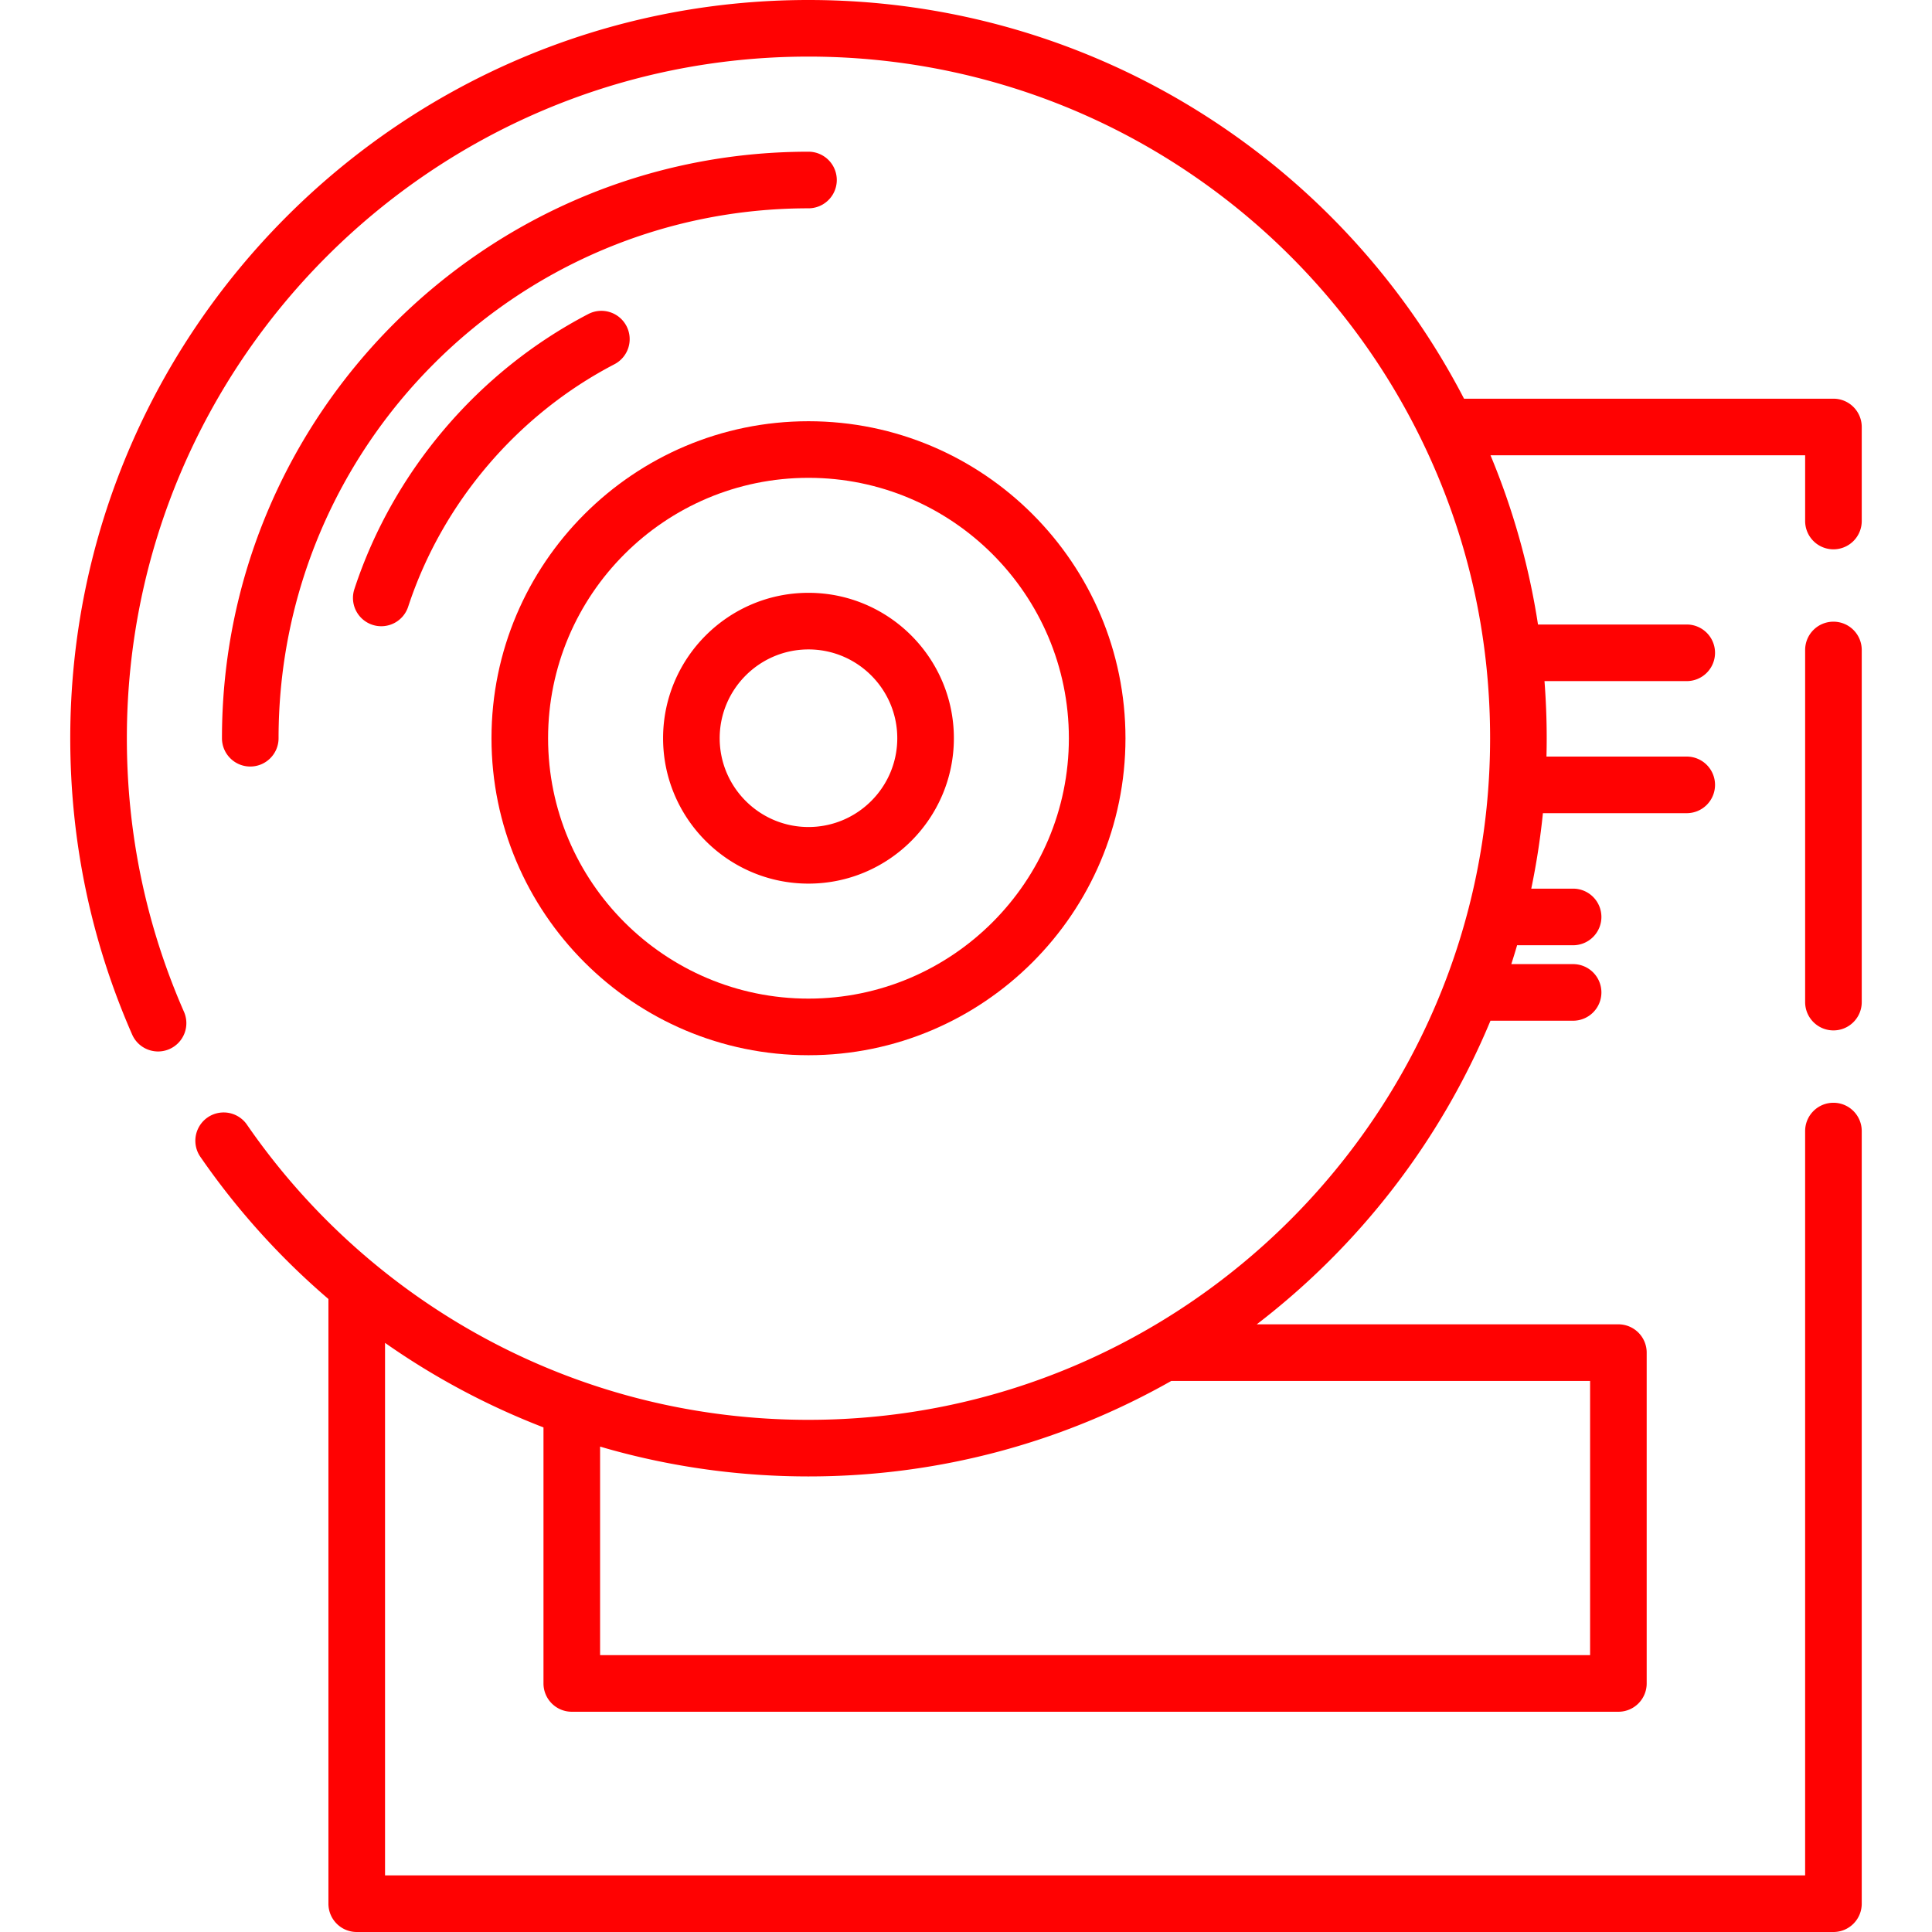
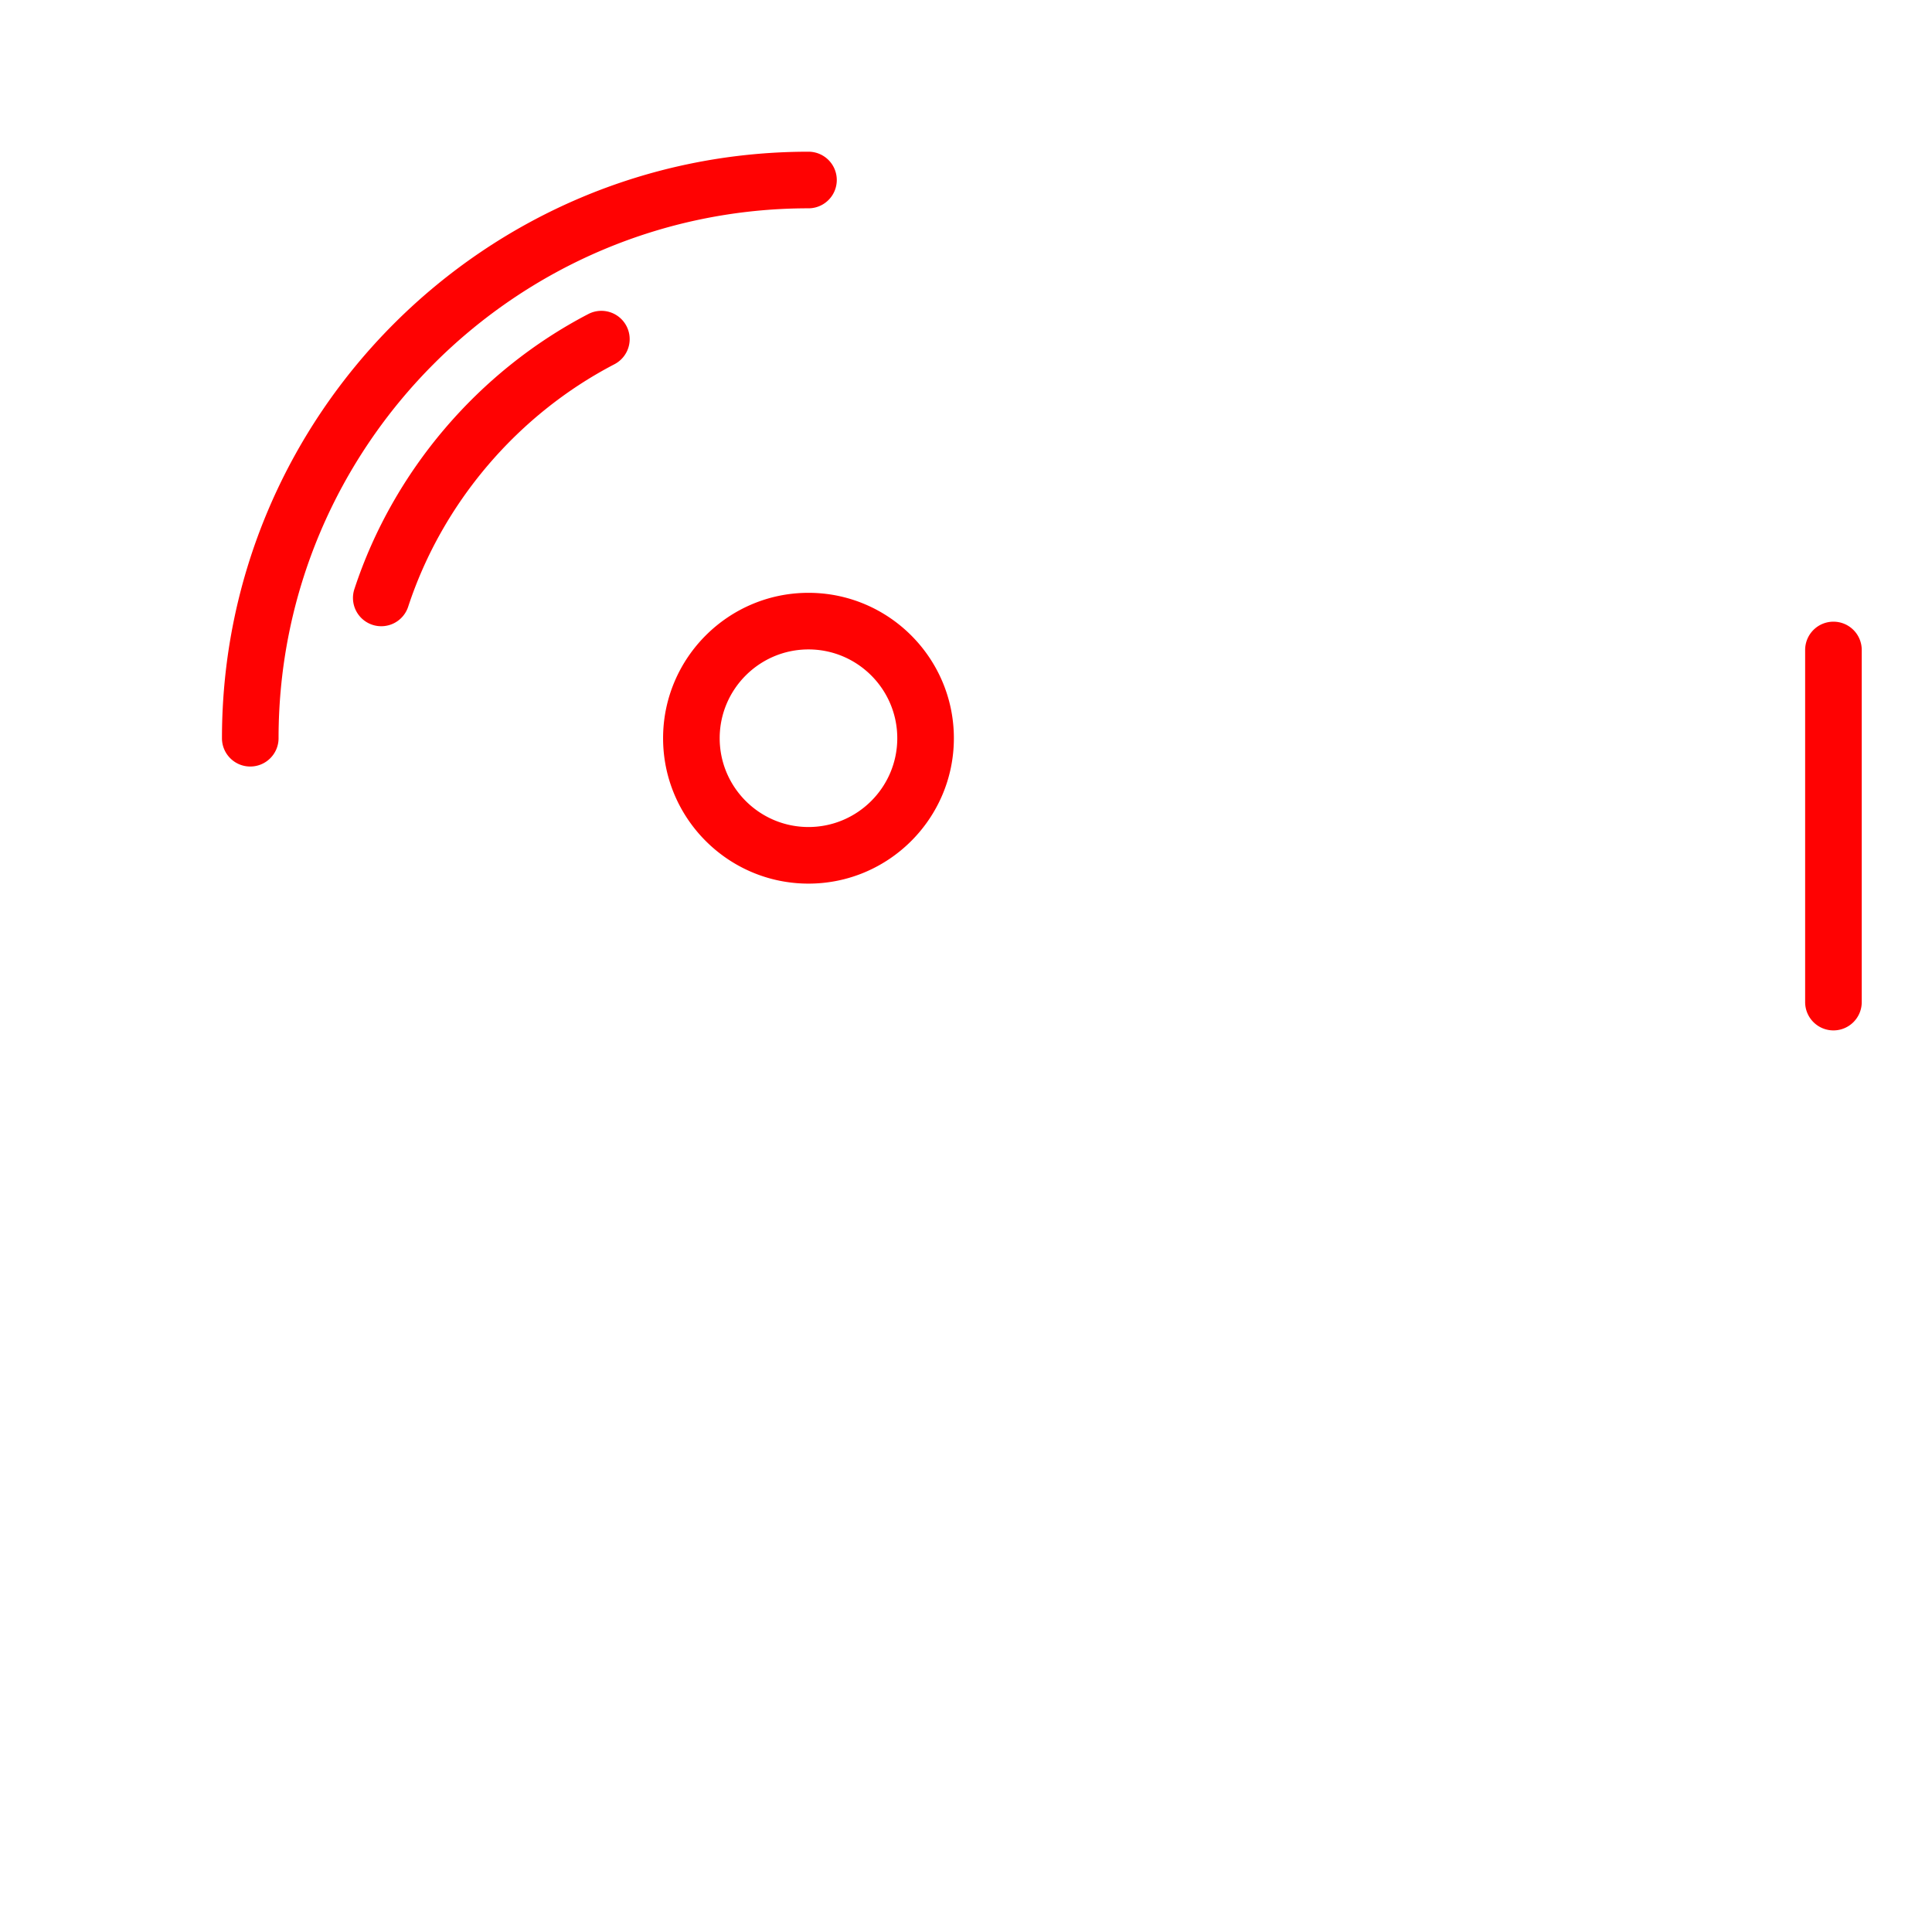
<svg xmlns="http://www.w3.org/2000/svg" version="1.1" width="512" height="512" x="0" y="0" viewBox="0 0 512 512" style="enable-background:new 0 0 512 512" xml:space="preserve" class="">
  <g>
-     <path d="M485.881 145.574a7.5 7.5 0 0 0 7.5-7.5v-24.916a7.5 7.5 0 0 0-7.5-7.5h-97.898a196.16 196.16 0 0 0-68.721-75.115C287.911 10.562 251.601 0 214.256 0 106.382 0 18.619 87.762 18.619 195.637c0 27.299 5.518 53.718 16.4 78.525 1.664 3.793 6.091 5.521 9.881 3.855a7.498 7.498 0 0 0 3.855-9.881c-10.044-22.895-15.137-47.287-15.137-72.499C33.619 96.033 114.652 15 214.256 15c34.483 0 68.007 9.749 96.943 28.192 28.181 17.961 50.813 43.293 65.451 73.258 12.104 24.777 18.241 51.419 18.241 79.187 0 99.603-81.033 180.636-180.636 180.636-16.737 0-33.31-2.286-49.258-6.795-40.342-11.406-75.726-36.815-99.635-71.547a7.502 7.502 0 0 0-12.356 8.506 196.51 196.51 0 0 0 34.03 37.809V504.5a7.5 7.5 0 0 0 7.5 7.5h391.343a7.5 7.5 0 0 0 7.5-7.5V299.744c0-4.142-3.357-7.5-7.5-7.5s-7.5 3.358-7.5 7.5V497H102.038V355.875a195.505 195.505 0 0 0 41.991 22.402v67.853a7.5 7.5 0 0 0 7.5 7.5h277.36a7.5 7.5 0 0 0 7.5-7.5v-87.671a7.5 7.5 0 0 0-7.5-7.5h-95.835c27.111-20.785 48.645-48.491 61.936-80.459h21.899a7.5 7.5 0 0 0 7.5-7.5 7.5 7.5 0 0 0-7.5-7.5h-16.378a192.777 192.777 0 0 0 1.543-5.017c.113.005.223.017.337.017h14.497a7.5 7.5 0 0 0 7.5-7.5 7.5 7.5 0 0 0-7.5-7.5h-11.086a194.957 194.957 0 0 0 3.086-20H447a7.5 7.5 0 0 0 7.5-7.5 7.5 7.5 0 0 0-7.5-7.5h-37.17c.04-1.617.062-3.237.062-4.863 0-5.083-.206-10.127-.585-15.137H447a7.5 7.5 0 0 0 7.5-7.5 7.5 7.5 0 0 0-7.5-7.5h-39.414a192.66 192.66 0 0 0-12.587-44.842h83.382v17.416a7.5 7.5 0 0 0 7.5 7.5zM421.39 365.958v72.672H159.03v-55.275c.629.185 1.256.378 1.888.556 17.276 4.884 35.222 7.36 53.339 7.36 34.927 0 67.739-9.21 96.152-25.313H421.39z" fill="#FF0202" data-original="#FF0202" />
    <path d="M485.881 164.751a7.5 7.5 0 0 0-7.5 7.5v93.316c0 4.142 3.357 7.5 7.5 7.5s7.5-3.358 7.5-7.5v-93.316a7.5 7.5 0 0 0-7.5-7.5zM214.256 40.204c-85.706 0-155.434 69.727-155.434 155.433 0 4.142 3.357 7.5 7.5 7.5s7.5-3.358 7.5-7.5c0-77.435 62.998-140.433 140.434-140.433a7.5 7.5 0 0 0 0-15z" fill="#FF0202" data-original="#FF0202" />
    <path d="M166.025 86.414a7.5 7.5 0 0 0-10.114-3.194c-29.146 15.156-51.732 41.696-61.969 72.816a7.5 7.5 0 1 0 14.248 4.687c9.024-27.432 28.939-50.83 54.641-64.195a7.5 7.5 0 0 0 3.194-10.114zM214.256 157.104c-21.247 0-38.532 17.285-38.532 38.532s17.285 38.532 38.532 38.532c21.246 0 38.531-17.286 38.531-38.532 0-21.246-17.285-38.532-38.531-38.532zm0 62.064c-12.975 0-23.532-10.557-23.532-23.532s10.556-23.532 23.532-23.532 23.531 10.556 23.531 23.532-10.556 23.532-23.531 23.532z" fill="#FF0202" data-original="#FF0202" />
-     <path d="M214.256 111.63c-46.321 0-84.007 37.685-84.007 84.006s37.686 84.007 84.007 84.007c46.321 0 84.006-37.686 84.006-84.007s-37.685-84.006-84.006-84.006zm0 153.013c-38.051 0-69.007-30.957-69.007-69.007s30.956-69.006 69.007-69.006c38.05 0 69.006 30.956 69.006 69.006s-30.956 69.007-69.006 69.007z" fill="#FF0202" data-original="#FF0202" />
  </g>
</svg>